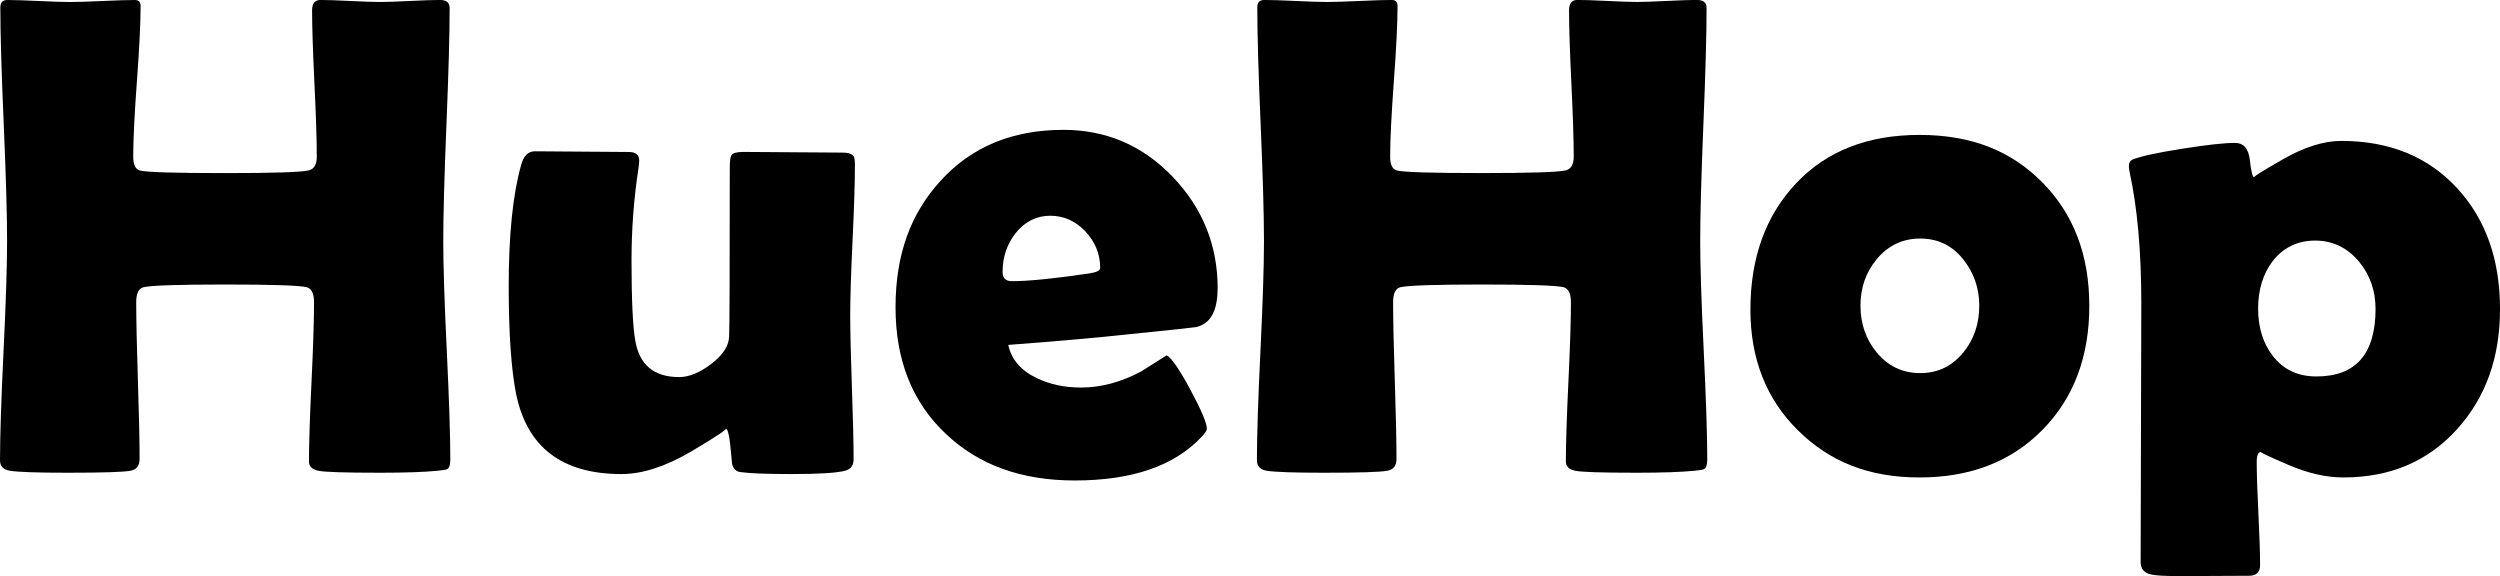
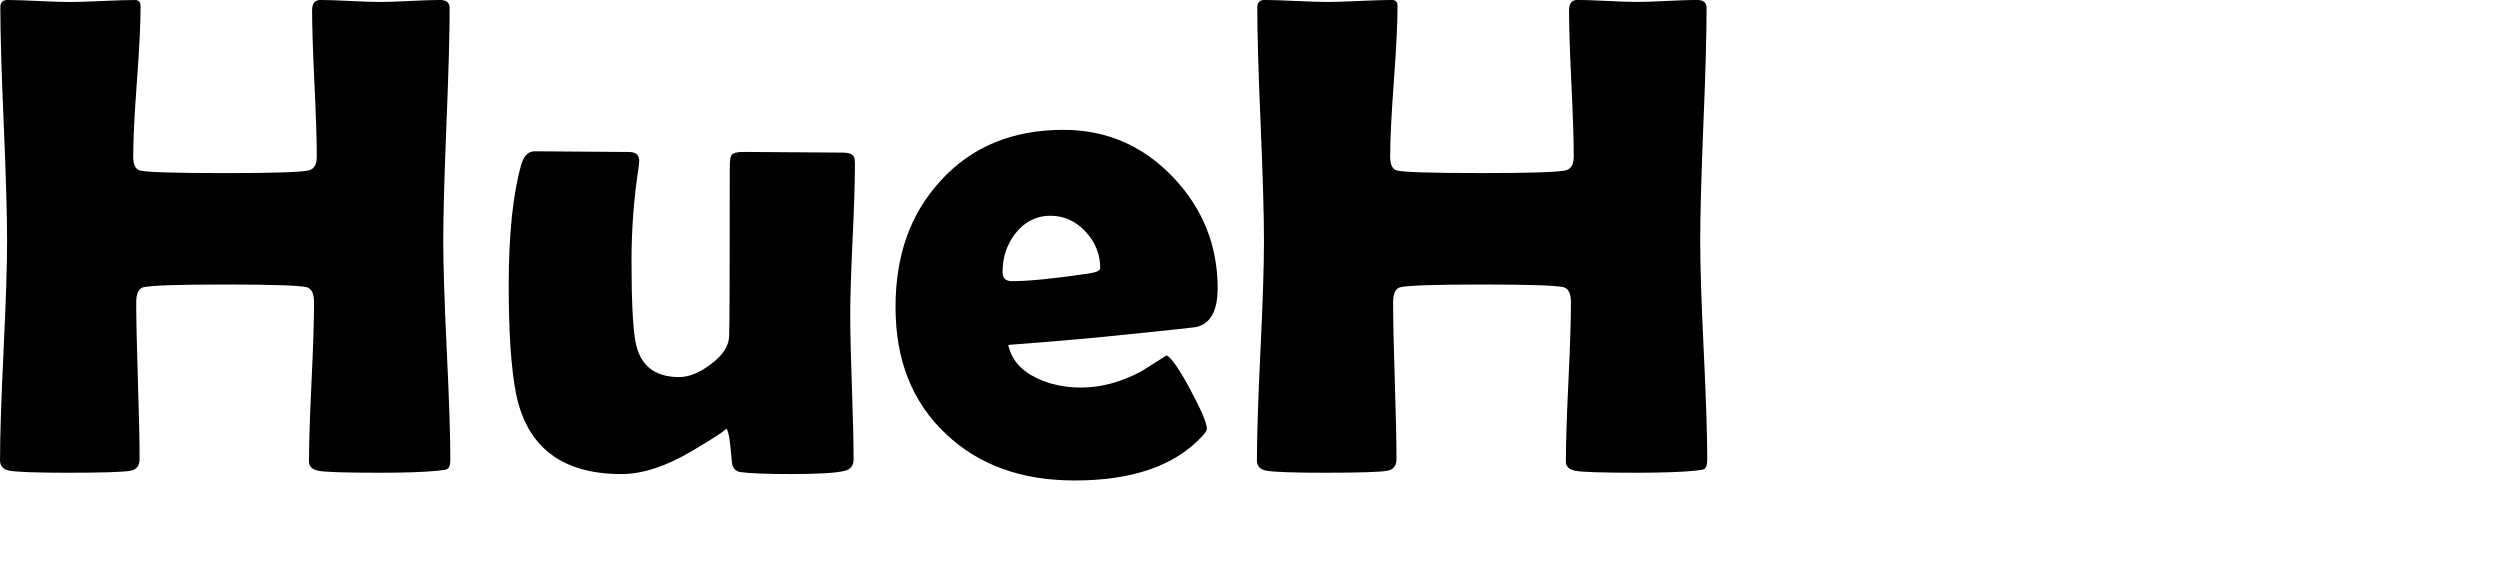
<svg xmlns="http://www.w3.org/2000/svg" id="Layer_1" data-name="Layer 1" viewBox="0 0 799.97 184.34">
  <path d="M144.08,147.3c0,1.5-.32,2.43-.97,2.79-.29.21-1.29.39-3.01.54-4.37.43-10.52.64-18.47.64-11.24,0-17.84-.21-19.81-.64-1.97-.43-2.95-1.4-2.95-2.9,0-5.65.27-14.15.81-25.5.54-11.34.81-19.84.81-25.5,0-2.79-.79-4.4-2.36-4.83-2.43-.57-11.09-.86-25.98-.86s-23.69.29-26.2.86c-1.57.36-2.36,1.97-2.36,4.83,0,5.58.18,13.94.54,25.07.36,11.13.54,19.49.54,25.07,0,2.15-.97,3.4-2.9,3.76-2.29.43-9.02.64-20.18.64-9.66,0-15.82-.21-18.47-.64-2.08-.36-3.11-1.47-3.11-3.33,0-7.73.38-19.4,1.13-35s1.13-27.31,1.13-35.11c0-8.3-.36-20.77-1.07-37.42C.47,23.14.11,10.66.11,2.36.11.79.86,0,2.36,0c2.22,0,5.57.11,10.04.32,4.47.21,7.82.32,10.04.32s5.74-.11,10.36-.32,8.07-.32,10.36-.32c1.22,0,1.83.64,1.83,1.93,0,5.37-.39,13.4-1.18,24.1-.79,10.7-1.18,18.73-1.18,24.1,0,2.51.68,3.97,2.04,4.4,1.86.57,11.02.86,27.49.86,15.32,0,24.19-.29,26.63-.86,1.72-.43,2.58-1.9,2.58-4.4,0-5.15-.25-12.94-.75-23.35s-.75-18.23-.75-23.46c0-2.22.89-3.33,2.68-3.33,2.08,0,5.24.11,9.5.32s7.46.32,9.61.32,5.24-.11,9.5-.32,7.46-.32,9.61-.32,3.11.86,3.11,2.58c0,8.23-.34,20.65-1.02,37.26-.68,16.61-1.02,29.06-1.02,37.36,0,7.8.38,19.5,1.13,35.11.75,15.6,1.13,27.27,1.13,35Z" />
  <path d="M273.56,53.04c0,5.3-.25,13.24-.75,23.83s-.75,18.54-.75,23.83.18,12.88.54,23.19c.36,10.31.54,18,.54,23.08,0,1.93-.89,3.15-2.68,3.65-2.72.72-8.48,1.07-17.29,1.07-7.8,0-13.24-.21-16.32-.64-1.36-.21-2.22-1.07-2.58-2.58l-.64-6.44c-.36-3.29-.86-4.94-1.5-4.94,1,0-2.61,2.43-10.84,7.3-8.23,4.87-15.71,7.3-22.44,7.3-18.97,0-30.21-8.55-33.71-25.66-1.57-7.94-2.36-19.47-2.36-34.57,0-16.32,1.32-29.2,3.97-38.65.79-2.93,2.25-4.4,4.4-4.4,3.29,0,8.3.04,15.03.11,6.73.07,11.74.11,15.03.11,2.22,0,3.33.93,3.33,2.79,0,.5-.07,1.25-.21,2.25-1.5,9.73-2.25,19.61-2.25,29.63,0,12.45.39,20.97,1.18,25.55,1.29,7.87,5.98,11.81,14.06,11.81,3.15,0,6.57-1.4,10.25-4.19s5.6-5.69,5.74-8.7c.14-2.65.21-20.61.21-53.9,0-2.36.18-3.76.54-4.19.43-.72,1.72-1.07,3.87-1.07,3.51,0,8.79.04,15.84.11s12.33.11,15.84.11c2.15,0,3.4.54,3.76,1.61.14.57.21,1.43.21,2.58Z" />
  <path d="M389.62,92.33c0,7.23-2.33,11.34-6.98,12.35-.79.14-8.2.93-22.22,2.36-8.45.93-21.04,2.04-37.79,3.33,1,4.65,4.04,8.2,9.13,10.63,4.15,2,8.88,3.01,14.17,3.01,6.37,0,12.78-1.72,19.22-5.15,2.72-1.72,5.44-3.44,8.16-5.15,1.5.72,4.03,4.37,7.57,10.95,3.54,6.58,5.31,10.77,5.31,12.56,0,.5-.54,1.32-1.61,2.47-8.73,9.38-22.3,14.06-40.69,14.06-17.04,0-30.78-4.97-41.23-14.92-10.74-10.09-16.1-23.58-16.1-40.48s4.8-29.95,14.39-40.48c9.88-10.88,22.98-16.32,39.3-16.32,13.74,0,25.41,5.01,35,15.03s14.39,21.94,14.39,35.75ZM352.05,85.78c0-4.44-1.57-8.34-4.72-11.7s-6.91-5.05-11.27-5.05-8.23,1.9-11.17,5.69c-2.72,3.51-4.08,7.62-4.08,12.35,0,1.93,1,2.9,3.01,2.9,5.3,0,13.53-.82,24.69-2.47,2.36-.36,3.54-.93,3.54-1.72Z" />
  <path d="M546.27,147.3c0,1.5-.32,2.43-.97,2.79-.29.21-1.29.39-3.01.54-4.37.43-10.52.64-18.47.64-11.24,0-17.84-.21-19.81-.64-1.97-.43-2.95-1.4-2.95-2.9,0-5.65.27-14.15.81-25.5.54-11.34.81-19.84.81-25.5,0-2.79-.79-4.4-2.36-4.83-2.43-.57-11.09-.86-25.98-.86s-23.69.29-26.2.86c-1.57.36-2.36,1.97-2.36,4.83,0,5.58.18,13.94.54,25.07s.54,19.49.54,25.07c0,2.15-.97,3.4-2.9,3.76-2.29.43-9.02.64-20.18.64-9.66,0-15.82-.21-18.47-.64-2.08-.36-3.11-1.47-3.11-3.33,0-7.73.38-19.4,1.13-35,.75-15.6,1.13-27.31,1.13-35.11,0-8.3-.36-20.77-1.07-37.42-.72-16.64-1.07-29.11-1.07-37.42,0-1.57.75-2.36,2.25-2.36,2.22,0,5.57.11,10.04.32s7.82.32,10.04.32,5.74-.11,10.36-.32,8.07-.32,10.36-.32c1.22,0,1.83.64,1.83,1.93,0,5.37-.39,13.4-1.18,24.1s-1.18,18.73-1.18,24.1c0,2.51.68,3.97,2.04,4.4,1.86.57,11.02.86,27.49.86,15.32,0,24.19-.29,26.63-.86,1.72-.43,2.58-1.9,2.58-4.4,0-5.15-.25-12.94-.75-23.35-.5-10.41-.75-18.23-.75-23.46,0-2.22.89-3.33,2.68-3.33,2.08,0,5.24.11,9.5.32s7.46.32,9.61.32,5.24-.11,9.5-.32,7.46-.32,9.61-.32,3.11.86,3.11,2.58c0,8.23-.34,20.65-1.02,37.26s-1.02,29.06-1.02,37.36c0,7.8.38,19.5,1.13,35.11.75,15.6,1.13,27.27,1.13,35Z" />
-   <path d="M668.56,97.81c0,16.32-4.99,29.56-14.98,39.72-9.98,10.16-23.1,15.25-39.35,15.25s-28.7-5.01-38.87-15.03c-10.16-10.02-15.25-22.9-15.25-38.65,0-16.61,4.87-30.08,14.6-40.42,9.73-10.34,22.9-15.51,39.51-15.51s29.27,5.06,39.3,15.19c10.02,10.13,15.03,23.28,15.03,39.46ZM633.34,97.81c0-5.65-1.75-10.65-5.26-14.98s-8.05-6.5-13.64-6.5-10.31,2.22-13.96,6.66c-3.44,4.15-5.15,9.09-5.15,14.82s1.72,10.77,5.15,14.92c3.65,4.44,8.3,6.66,13.96,6.66s10.2-2.22,13.85-6.66c3.36-4.15,5.05-9.13,5.05-14.92Z" />
-   <path d="M799.97,98.99c0,15.32-4.51,28.02-13.53,38.11-9.3,10.45-21.51,15.68-36.61,15.68-5.51,0-11.42-1.36-17.72-4.08-6.3-2.72-9.16-4.08-8.59-4.08-.93,0-1.4,1.07-1.4,3.22,0,3.65.18,9.14.54,16.48.36,7.34.54,12.83.54,16.48,0,2.29-1.18,3.44-3.54,3.44l-21.9.11c-4.94,0-8.12-.18-9.56-.54-2.15-.5-3.22-1.83-3.22-3.97l.21-82.67c0-16.68-1.25-30.74-3.76-42.19-.14-.72-.21-1.32-.21-1.83,0-1.07.43-1.79,1.29-2.15,2.79-1.07,8.12-2.22,16-3.44,7.66-1.22,13.21-1.83,16.64-1.83,2.79,0,4.38,1.84,4.78,5.53.39,3.69.88,5.53,1.45,5.53-.72,0,2.34-1.95,9.18-5.85,6.84-3.9,13.04-5.85,18.63-5.85,15.53,0,27.95,5.12,37.26,15.35,9.02,9.88,13.53,22.73,13.53,38.54ZM760.14,98.77c0-5.73-1.75-10.74-5.26-15.03-3.79-4.51-8.48-6.76-14.06-6.76s-10.31,2.25-13.74,6.76c-3.01,4.08-4.51,9.09-4.51,15.03s1.57,11.13,4.72,15.14c3.36,4.37,8.02,6.55,13.96,6.55,12.6,0,18.9-7.23,18.9-21.69Z" />
</svg>